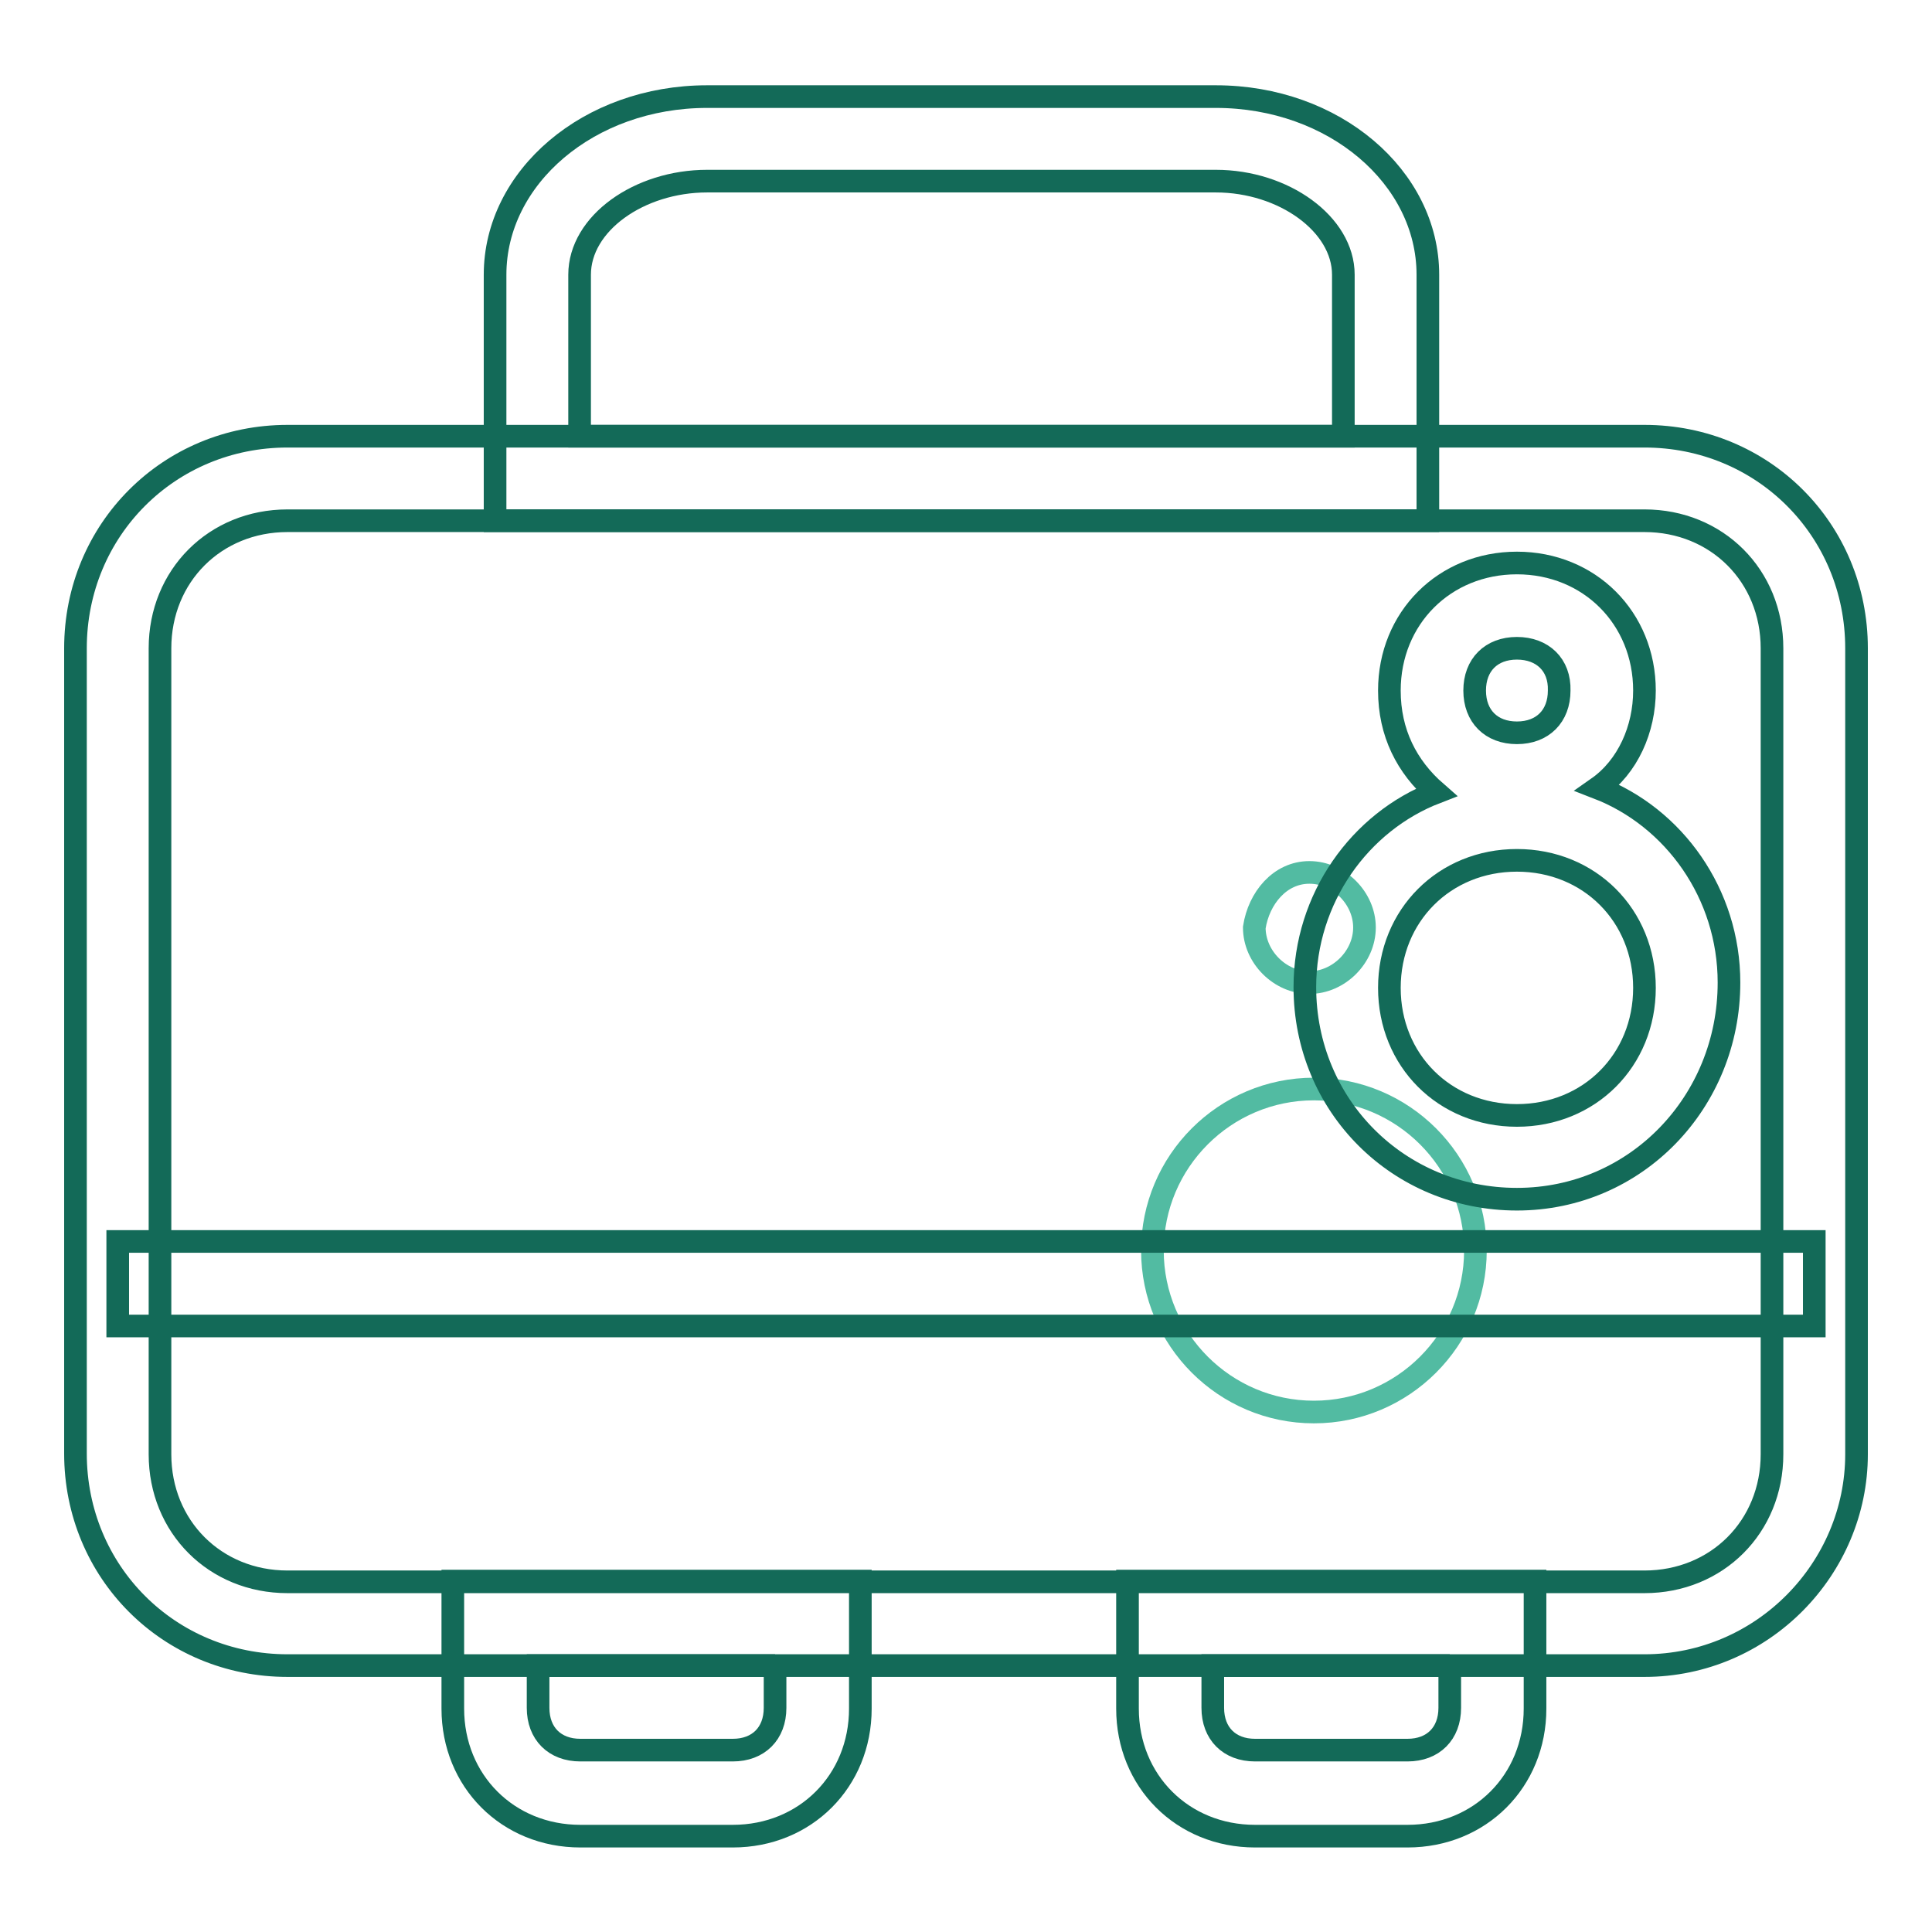
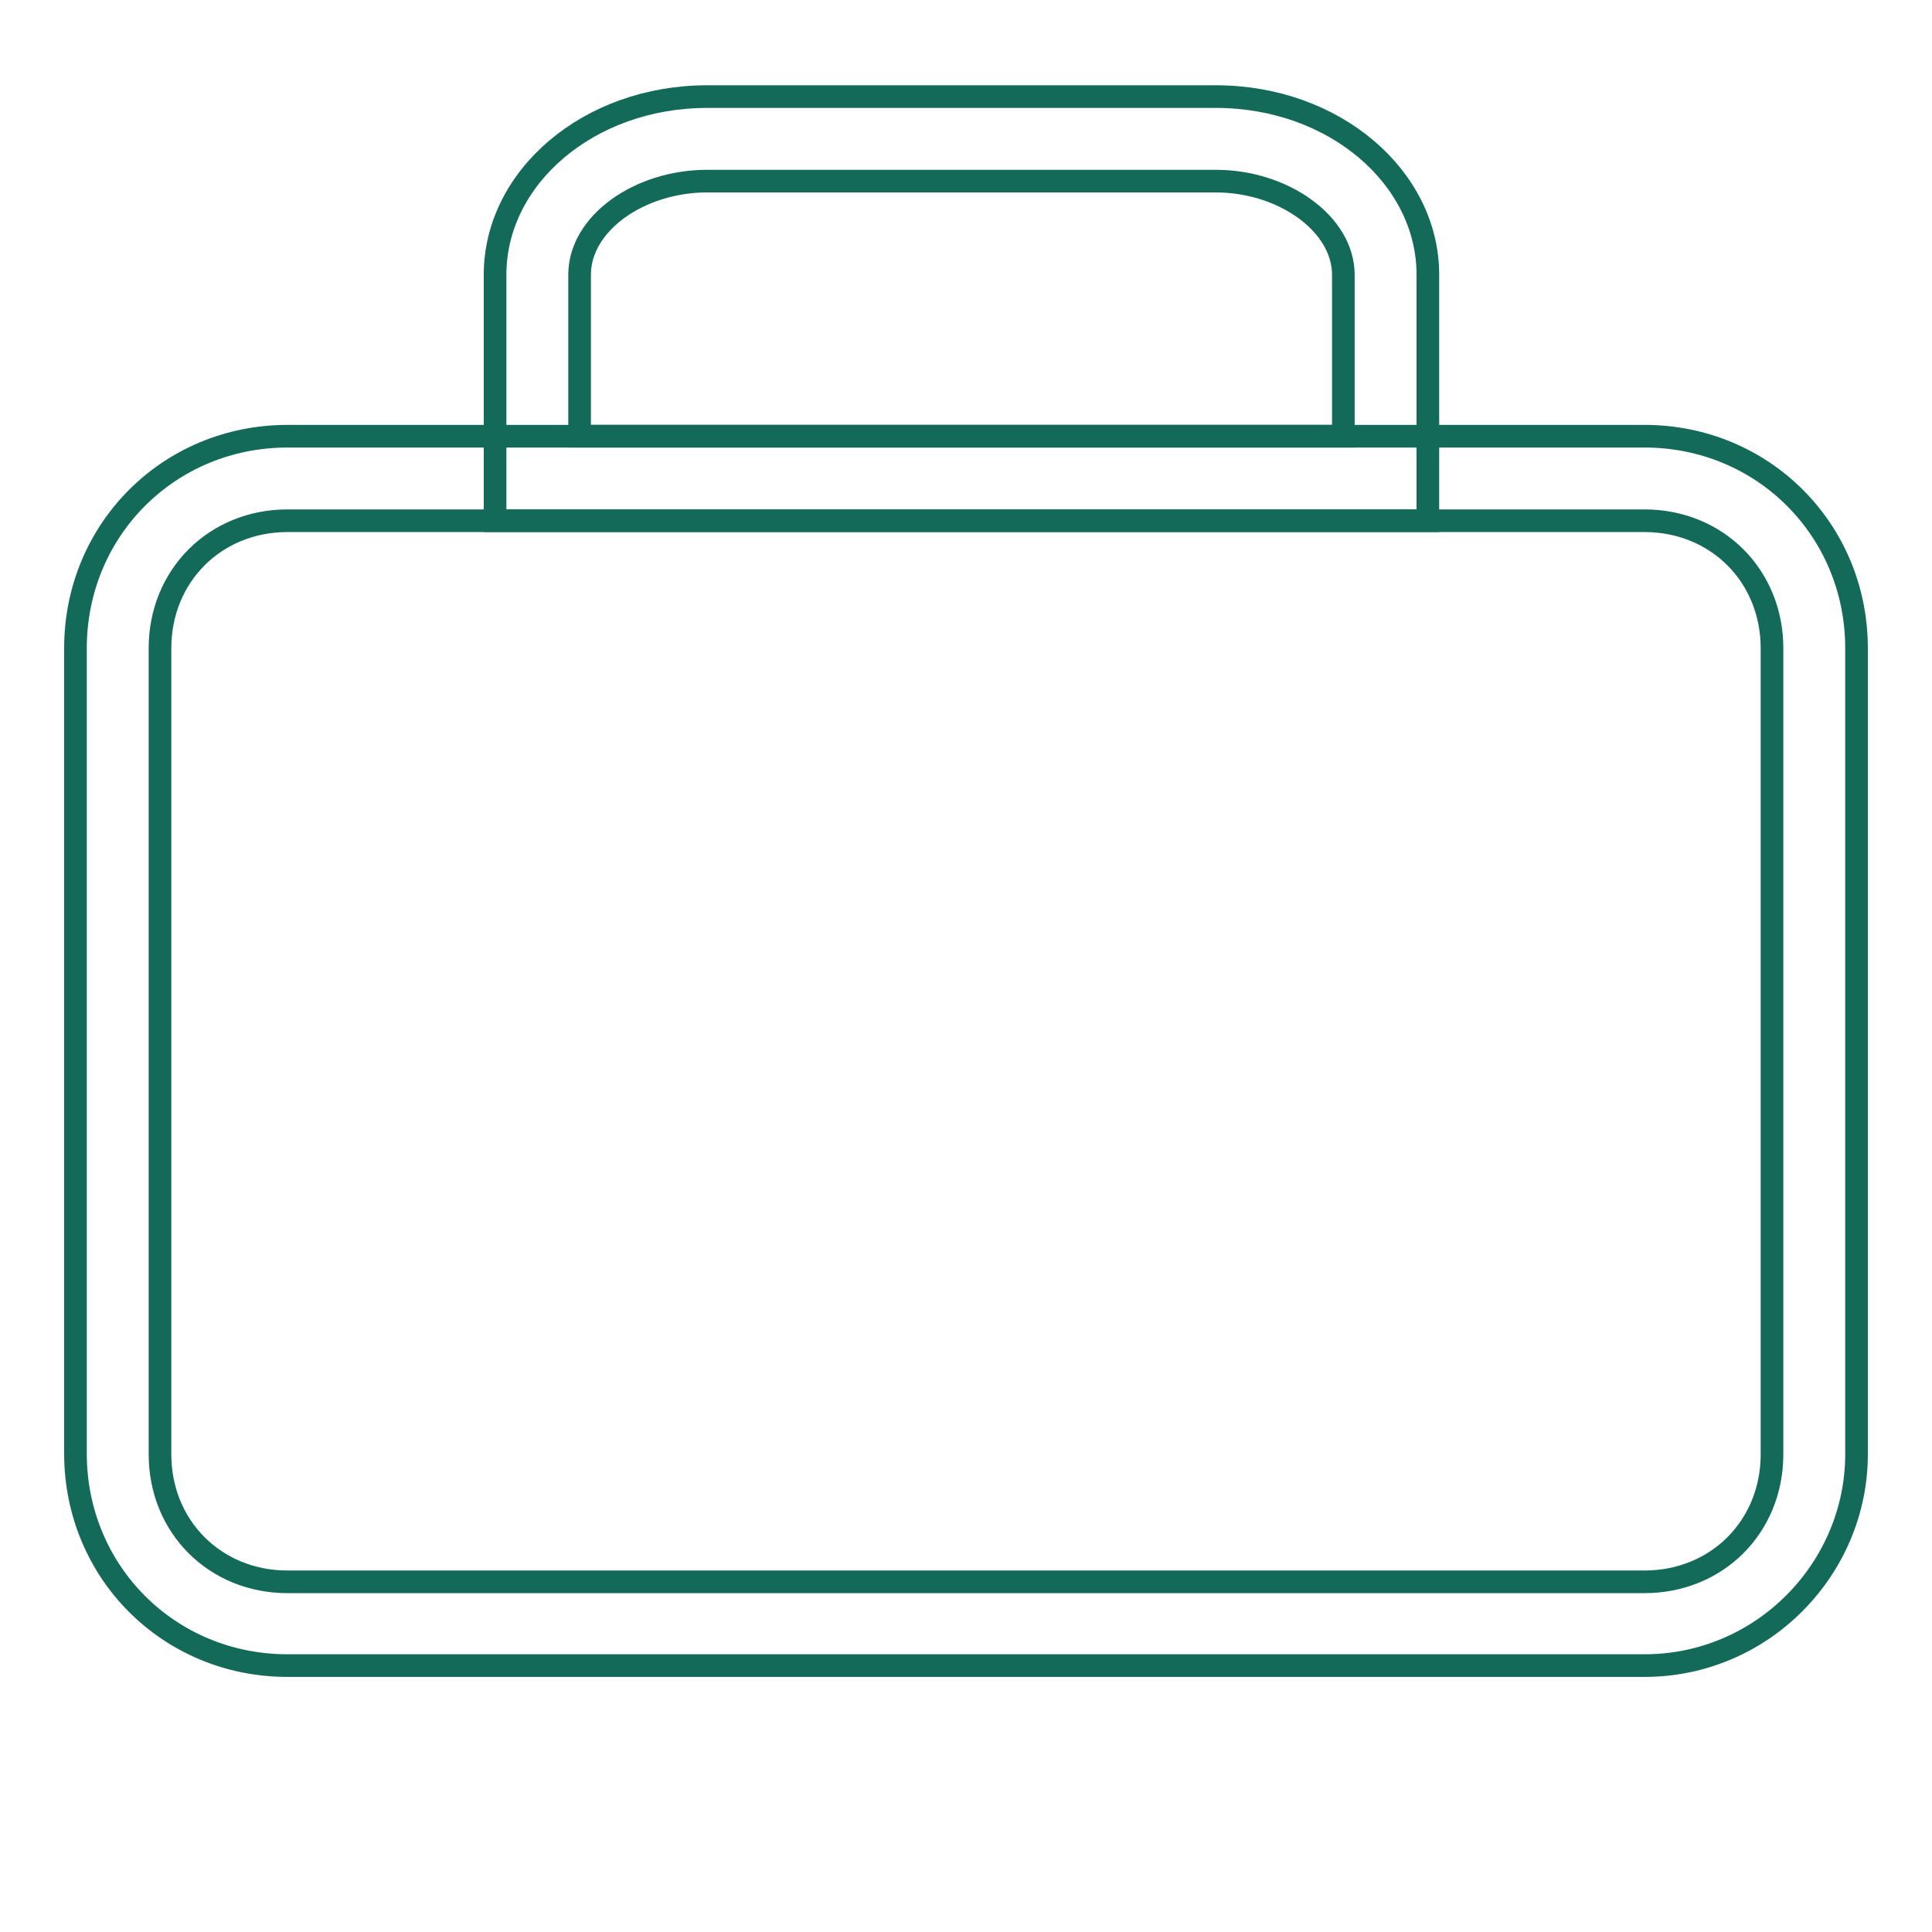
<svg xmlns="http://www.w3.org/2000/svg" version="1.1" x="0px" y="0px" viewBox="0 0 256 256" enable-background="new 0 0 256 256" xml:space="preserve">
  <g>
    <path stroke-width="3" fill-opacity="0" stroke="#136a58" d="M217.9,220.7H38.1c-15.7,0-28.1-12.4-28.1-28.1V85.9c0-15.7,12.4-28.1,28.1-28.1h179.8 c15.7,0,28.1,12.4,28.1,28.1v106.8C246,207.8,233.6,220.7,217.9,220.7z M38.1,69c-9.6,0-16.9,7.3-16.9,16.9v106.8 c0,9.6,7.3,16.9,16.9,16.9h179.8c9.6,0,16.9-7.3,16.9-16.9V85.9c0-9.6-7.3-16.9-16.9-16.9H38.1z" />
    <path stroke-width="3" fill-opacity="0" stroke="#136a58" d="M189.2,69H65.6V36.4c0-12.9,12.4-23.6,28.1-23.6h67.4c15.7,0,28.1,10.7,28.1,23.6V69z M76.9,57.8H178V36.4 c0-6.7-7.9-12.4-16.9-12.4H93.7c-9,0-16.9,5.6-16.9,12.4V57.8z" />
-     <path stroke-width="3" fill-opacity="0" stroke="#52bba2" d="M174.1,144.3c11.8,0,21.4,9.6,21.4,21.4s-9.6,21.4-21.4,21.4s-21.4-9.6-21.4-21.4S162.3,144.3,174.1,144.3 L174.1,144.3z M173.5,115.6c3.9,0,7.3,3.4,7.3,7.3c0,3.9-3.4,7.3-7.3,7.3c-3.9,0-7.3-3.4-7.3-7.3 C166.8,119,169.6,115.6,173.5,115.6L173.5,115.6z" />
-     <path stroke-width="3" fill-opacity="0" stroke="#136a58" d="M15.6,164.5h224.8v11.2H15.6V164.5z M201,158.9c-15.7,0-28.1-12.4-28.1-28.1c0-11.8,7.3-21.9,17.4-25.8 c-3.9-3.4-6.2-7.9-6.2-13.5c0-9.6,7.3-16.9,16.9-16.9s16.9,7.3,16.9,16.9c0,5.1-2.2,10.1-6.2,12.9c10.1,3.9,17.4,14,17.4,25.8 C229.1,146,216.8,158.9,201,158.9z M201,114c-9.6,0-16.9,7.3-16.9,16.9c0,9.6,7.3,16.9,16.9,16.9s16.9-7.3,16.9-16.9 C217.9,121.3,210.6,114,201,114z M201,85.9c-3.4,0-5.6,2.2-5.6,5.6c0,3.4,2.2,5.6,5.6,5.6c3.4,0,5.6-2.2,5.6-5.6 C206.7,88.1,204.4,85.9,201,85.9z M102.7,220.7v5.6c0,3.4-2.2,5.6-5.6,5.6H76.9c-3.4,0-5.6-2.2-5.6-5.6v-5.6H102.7 M114,209.5H60 v16.9c0,9.6,7.3,16.9,16.9,16.9h20.2c9.6,0,16.9-7.3,16.9-16.9V209.5z M192.1,220.7v5.6c0,3.4-2.2,5.6-5.6,5.6h-20.2 c-3.4,0-5.6-2.2-5.6-5.6v-5.6H192.1 M203.3,209.5h-53.9v16.9c0,9.6,7.3,16.9,16.9,16.9h20.2c9.6,0,16.9-7.3,16.9-16.9V209.5 L203.3,209.5z" />
  </g>
</svg>